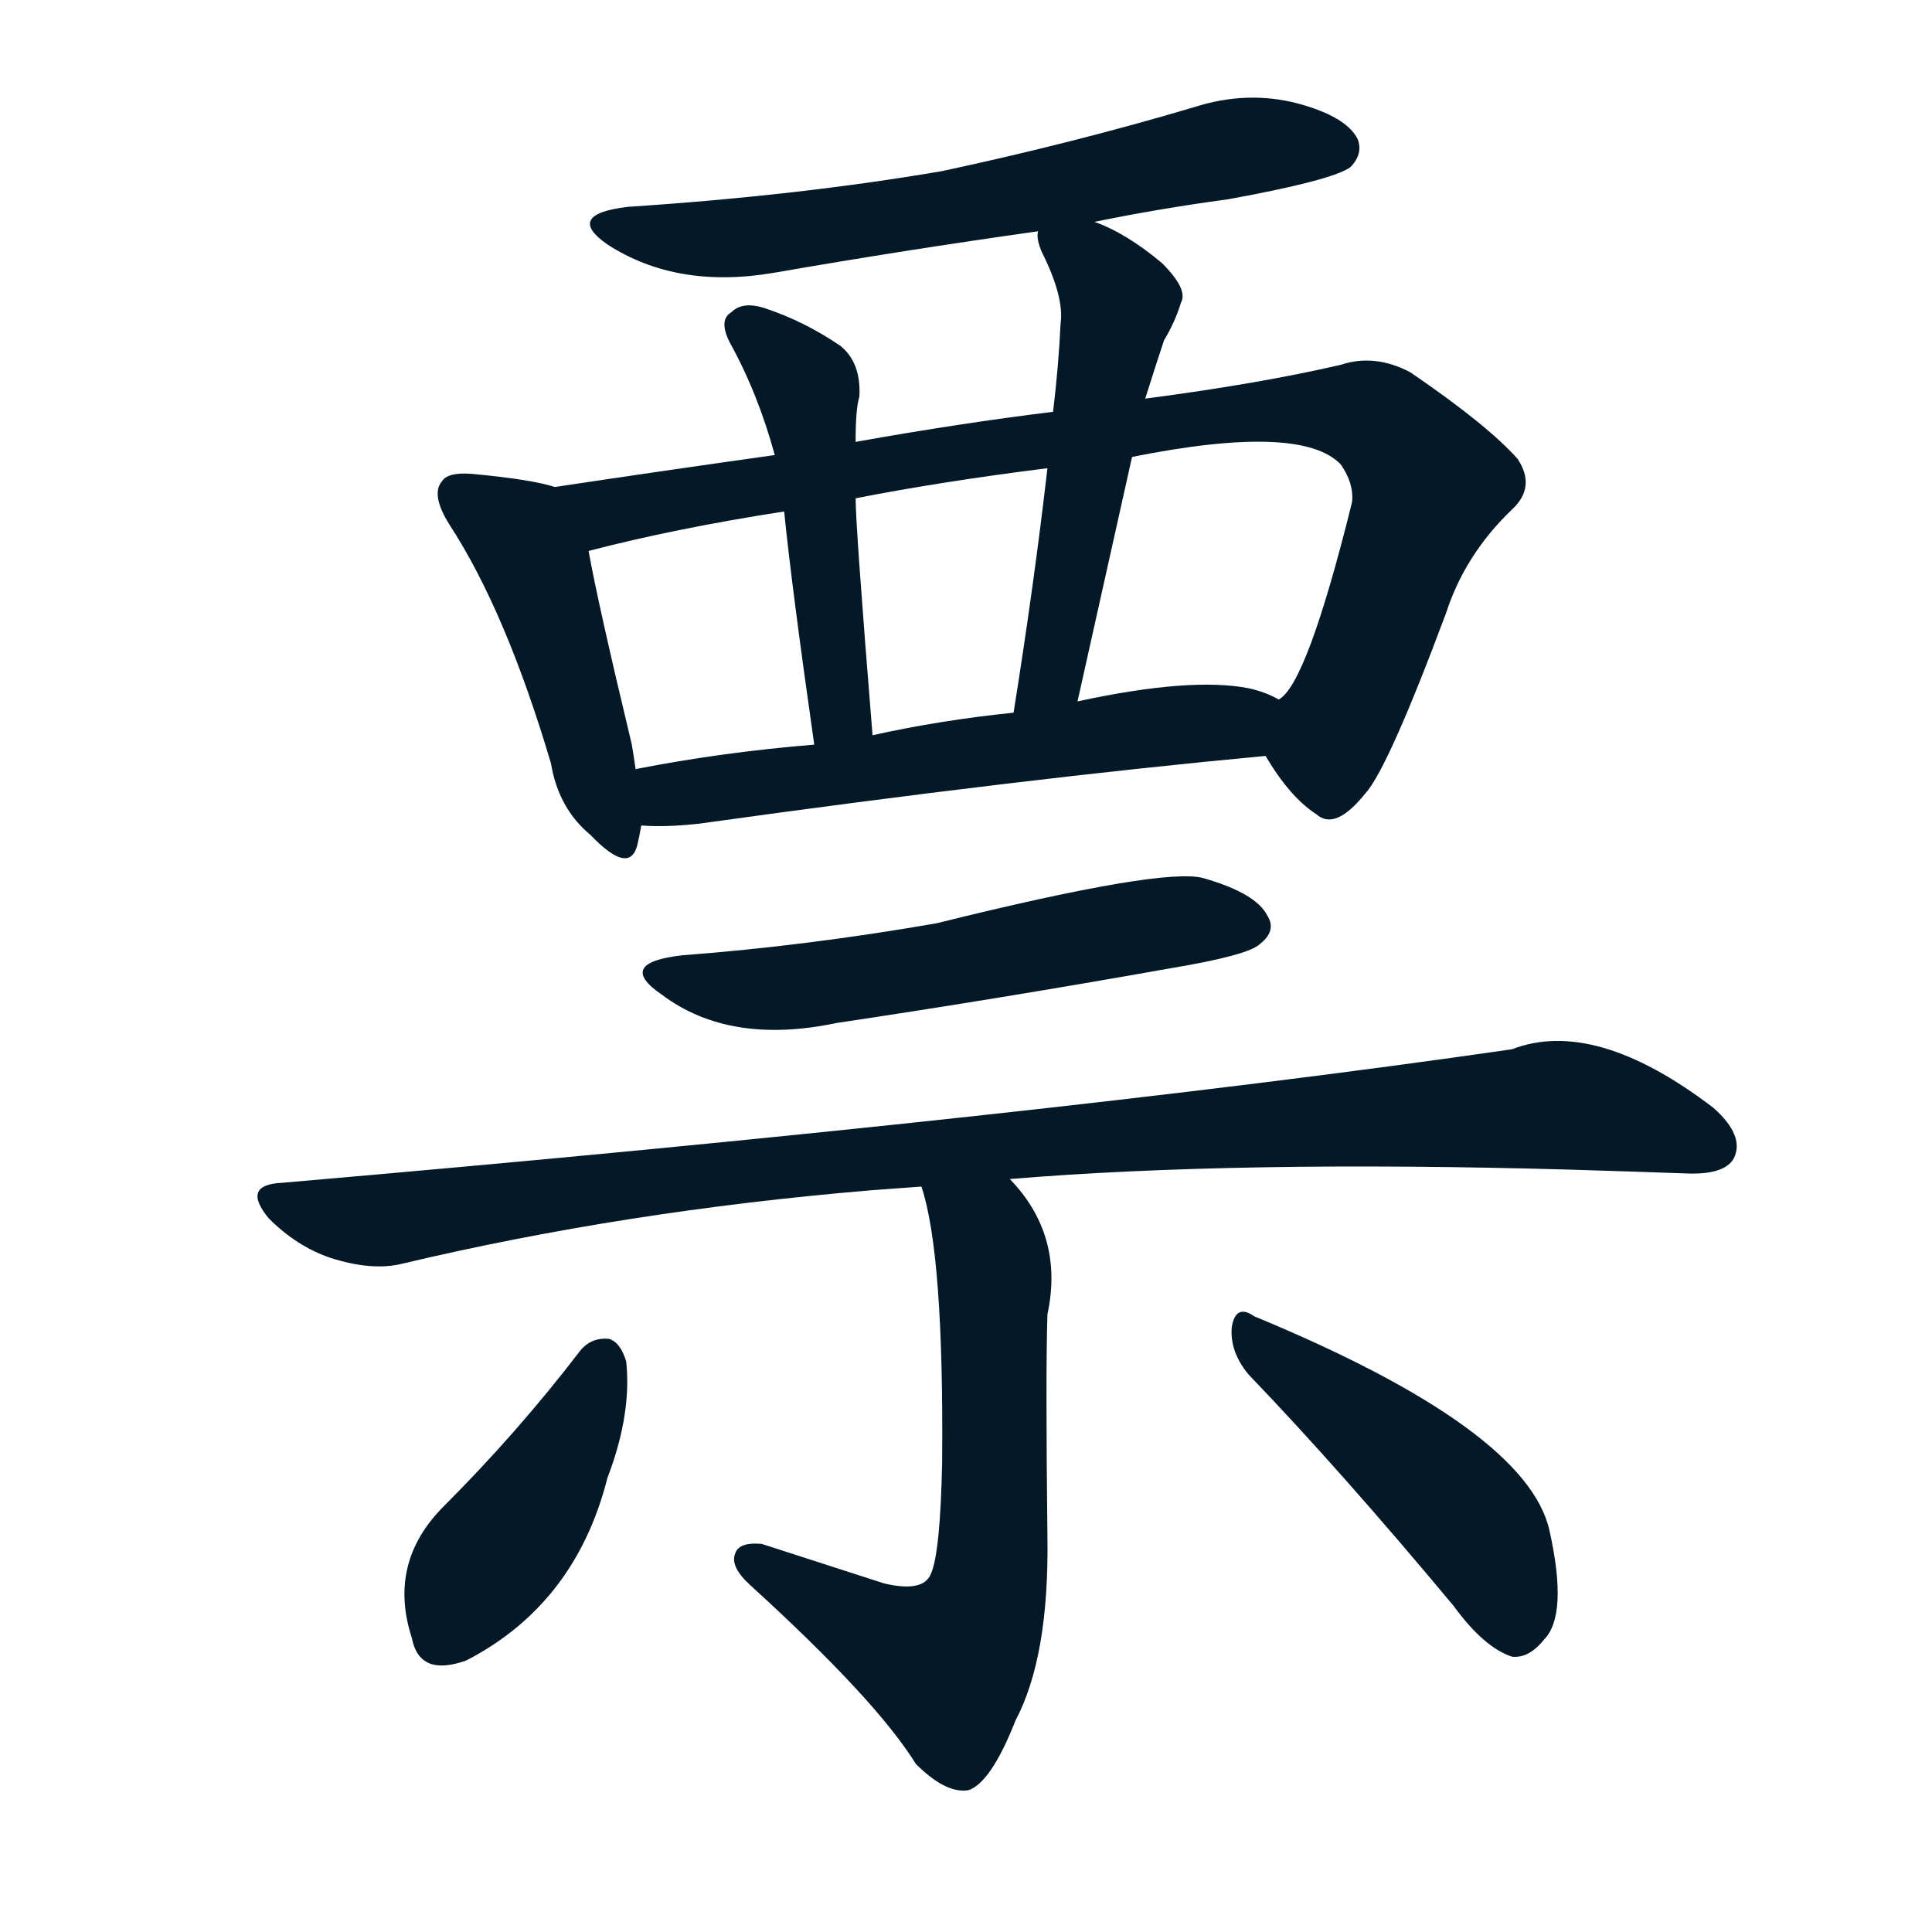
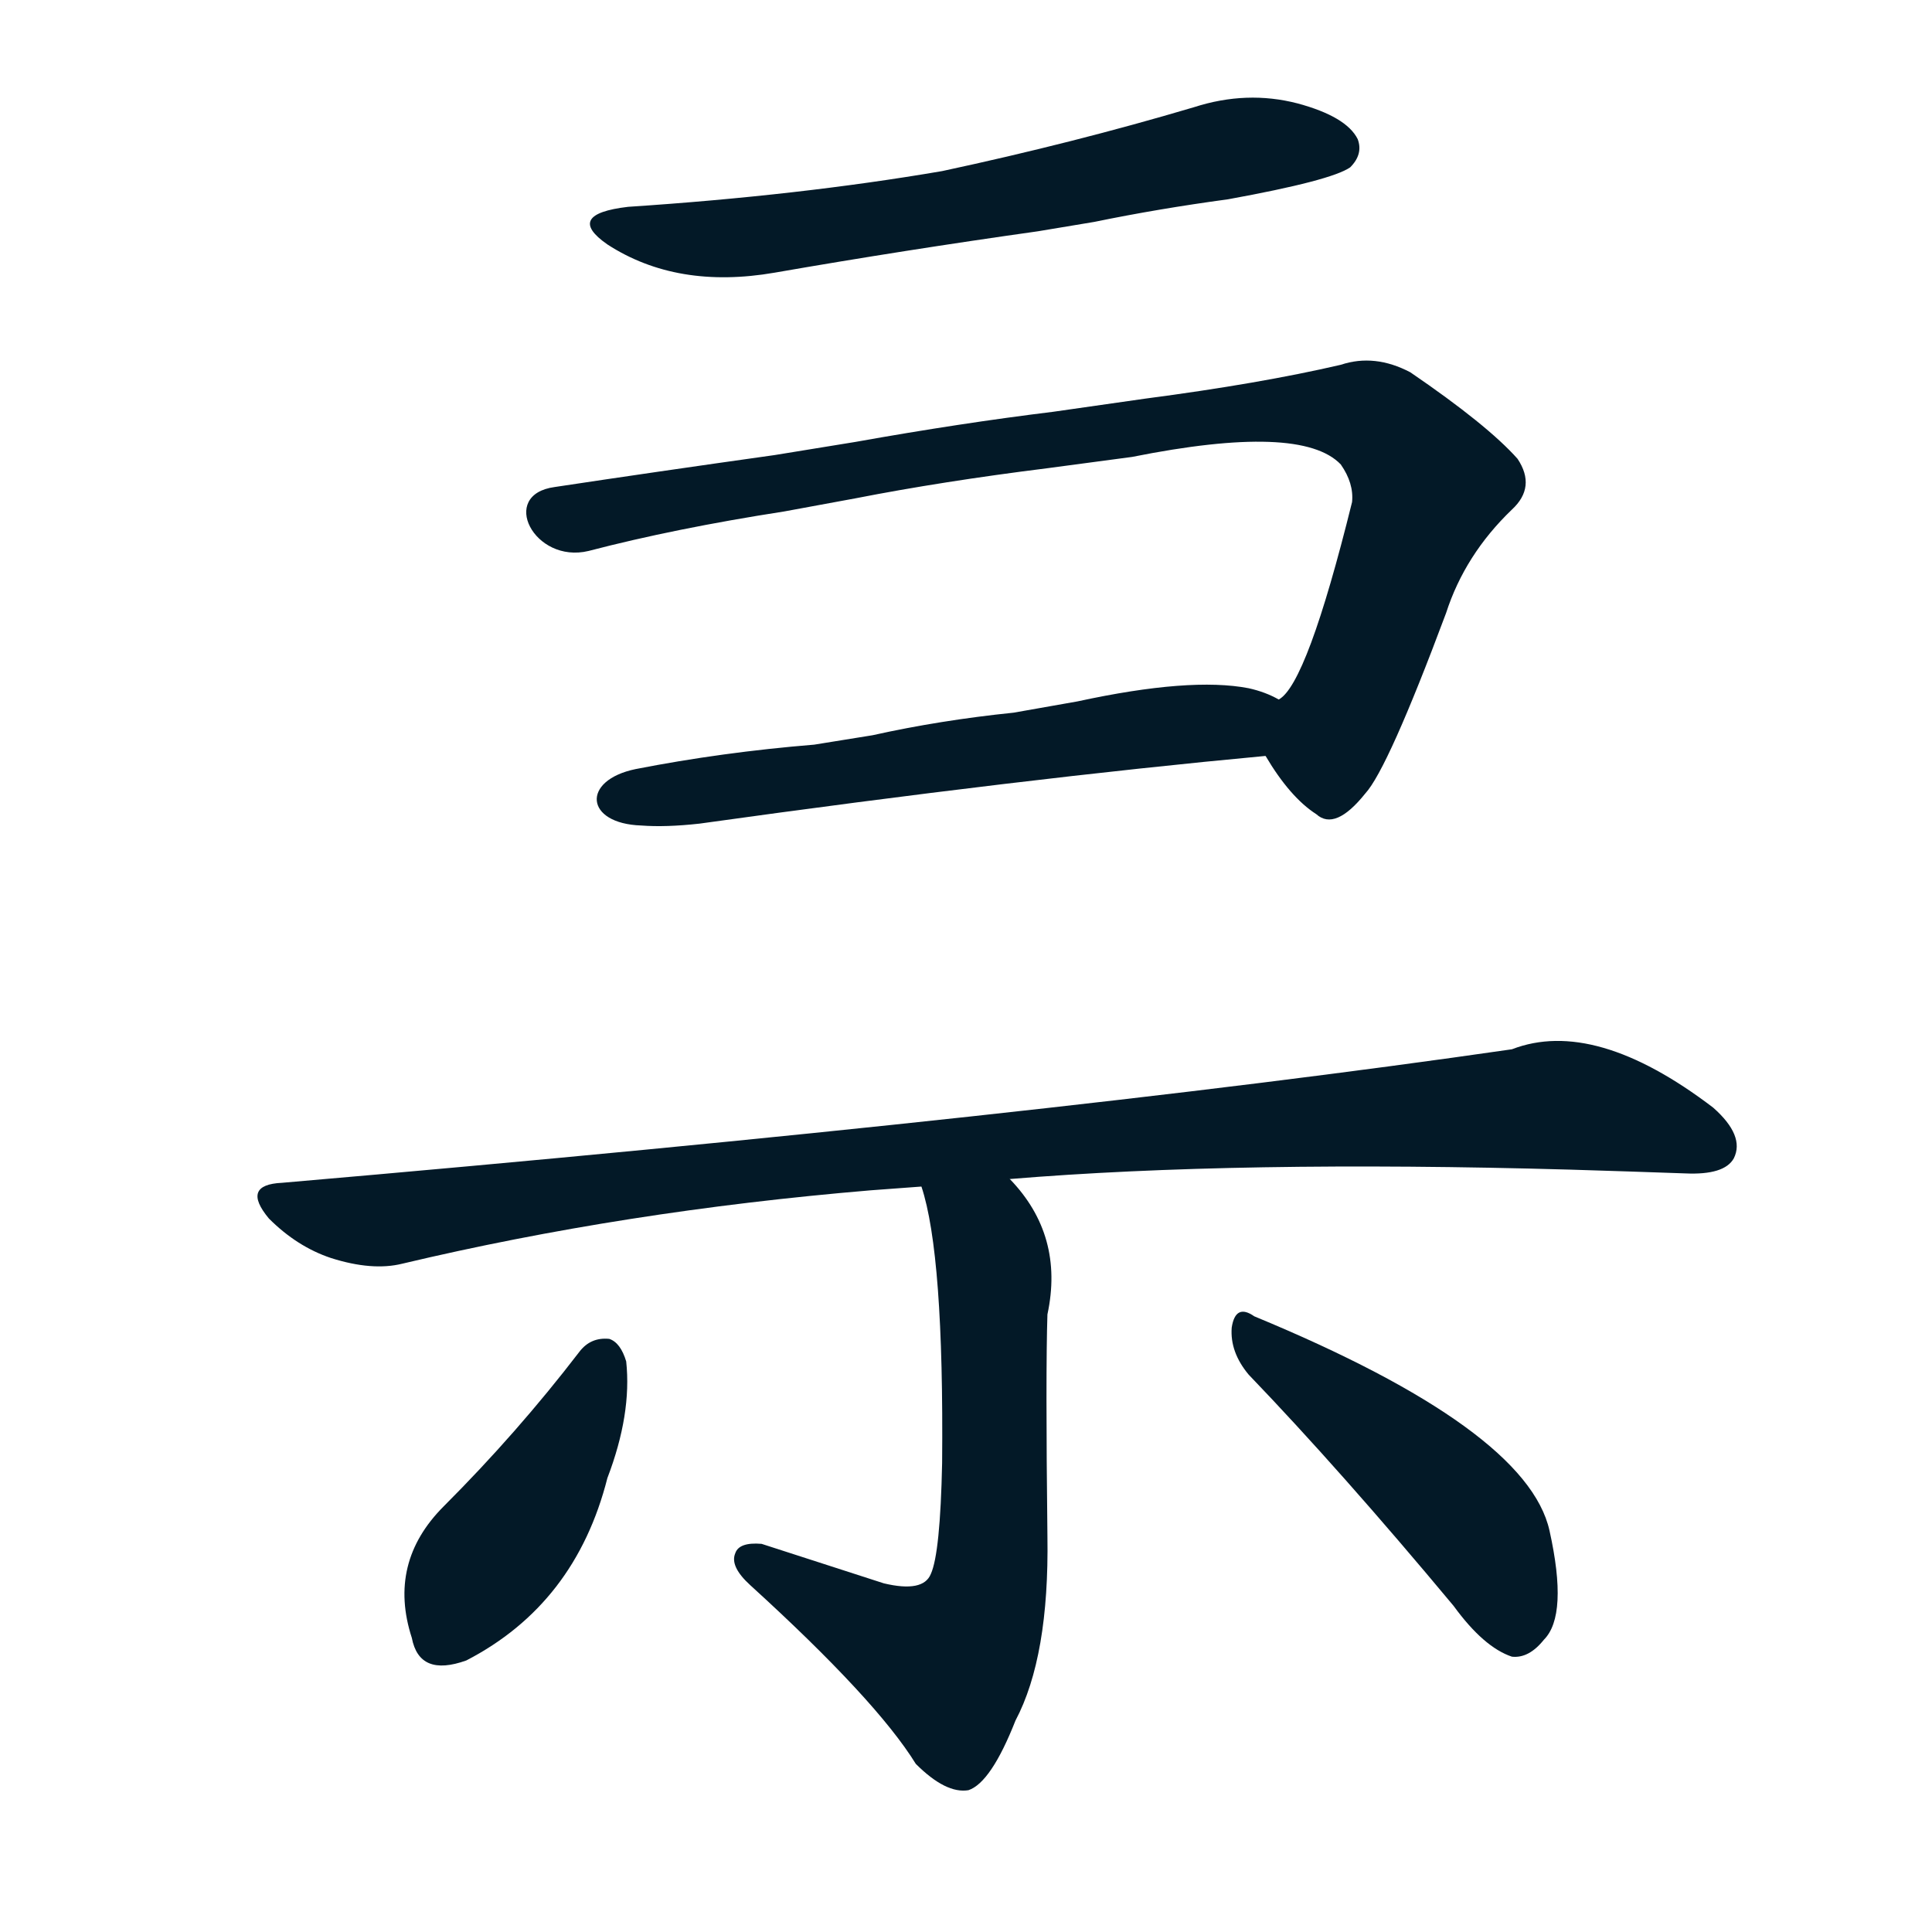
<svg xmlns="http://www.w3.org/2000/svg" width="150" height="150">
  <g fill="#031927" transform="translate(0, 131.836) scale(0.146, -0.146)">
    <path d="M 582 785 Q 616 792 653 797 Q 708 807 718 814 Q 725 821 722 829 Q 716 841 690 848 Q 663 855 635 846 Q 571 827 501 812 Q 425 799 334 793 Q 300 789 323 773 Q 360 749 412 758 Q 481 770 552 780 L 582 785 Z" />
-     <path d="M 295 644 Q 283 648 251 651 Q 238 652 235 647 Q 229 640 239 624 Q 269 578 293 497 Q 297 473 314 459 Q 335 437 339 454 Q 340 458 341 464 L 338 494 Q 337 501 336 507 Q 318 582 313 610 C 307 639 307 641 295 644 Z" />
    <path d="M 673 501 Q 686 479 700 470 Q 710 461 726 481 Q 738 494 769 577 Q 779 608 804 632 Q 817 644 807 659 Q 791 677 750 705 Q 731 715 713 709 Q 670 699 609 691 L 560 684 Q 511 678 455 668 L 412 661 Q 348 652 295 644 C 265 640 284 603 313 610 Q 359 622 417 631 L 455 638 Q 501 647 557 654 L 602 660 Q 692 678 713 656 Q 720 646 719 636 Q 695 539 680 531 C 666 511 666 511 673 501 Z" />
-     <path d="M 455 668 Q 455 686 457 692 Q 458 710 447 719 Q 428 732 407 739 Q 395 743 389 737 Q 382 733 388 721 Q 403 694 412 661 L 417 631 Q 421 591 433 507 C 437 477 466 482 464 512 Q 455 623 455 638 L 455 668 Z" />
-     <path d="M 609 691 Q 615 710 619 722 Q 625 732 628 742 Q 632 749 618 763 Q 599 779 582 785 C 554 797 549 799 552 780 Q 551 776 554 769 Q 566 745 564 731 Q 563 709 560 684 L 557 654 Q 550 593 539 524 C 534 494 566 501 573 530 Q 588 597 602 660 L 609 691 Z" />
    <path d="M 341 464 Q 354 463 372 465 Q 544 489 673 501 C 703 504 708 519 680 531 Q 673 535 664 537 Q 633 543 573 530 L 539 524 Q 500 520 464 512 L 433 507 Q 384 503 338 494 C 309 488 311 465 341 464 Z" />
-     <path d="M 363 395 Q 327 391 352 374 Q 388 347 445 359 Q 532 372 622 388 Q 664 395 670 401 Q 679 408 674 416 Q 668 428 640 436 Q 619 442 498 412 Q 429 400 363 395 Z" />
    <path d="M 537 276 Q 658 286 835 281 Q 868 280 896 279 Q 917 278 922 287 Q 928 299 911 314 Q 848 362 804 345 Q 555 309 150 274 Q 128 273 143 255 Q 158 240 176 234 Q 198 227 214 231 Q 332 259 463 270 Q 476 271 490 272 L 537 276 Z" />
    <path d="M 490 272 Q 502 236 501 125 Q 500 77 495 66 Q 491 56 470 61 Q 439 71 405 82 Q 393 83 391 77 Q 388 70 399 60 Q 466 -1 487 -35 Q 503 -51 515 -49 Q 527 -45 540 -12 Q 558 22 557 86 Q 556 173 557 204 Q 566 246 537 276 C 518 299 482 301 490 272 Z" />
    <path d="M 308 184 Q 275 141 236 102 Q 206 72 219 32 Q 223 11 248 20 Q 306 50 323 117 Q 336 151 333 179 Q 330 189 324 191 Q 314 192 308 184 Z" />
    <path d="M 664 172 Q 713 121 773 49 Q 789 27 804 22 Q 813 21 821 31 Q 834 44 824 89 Q 812 143 667 203 Q 657 210 655 197 Q 654 184 664 172 Z" />
  </g>
</svg>